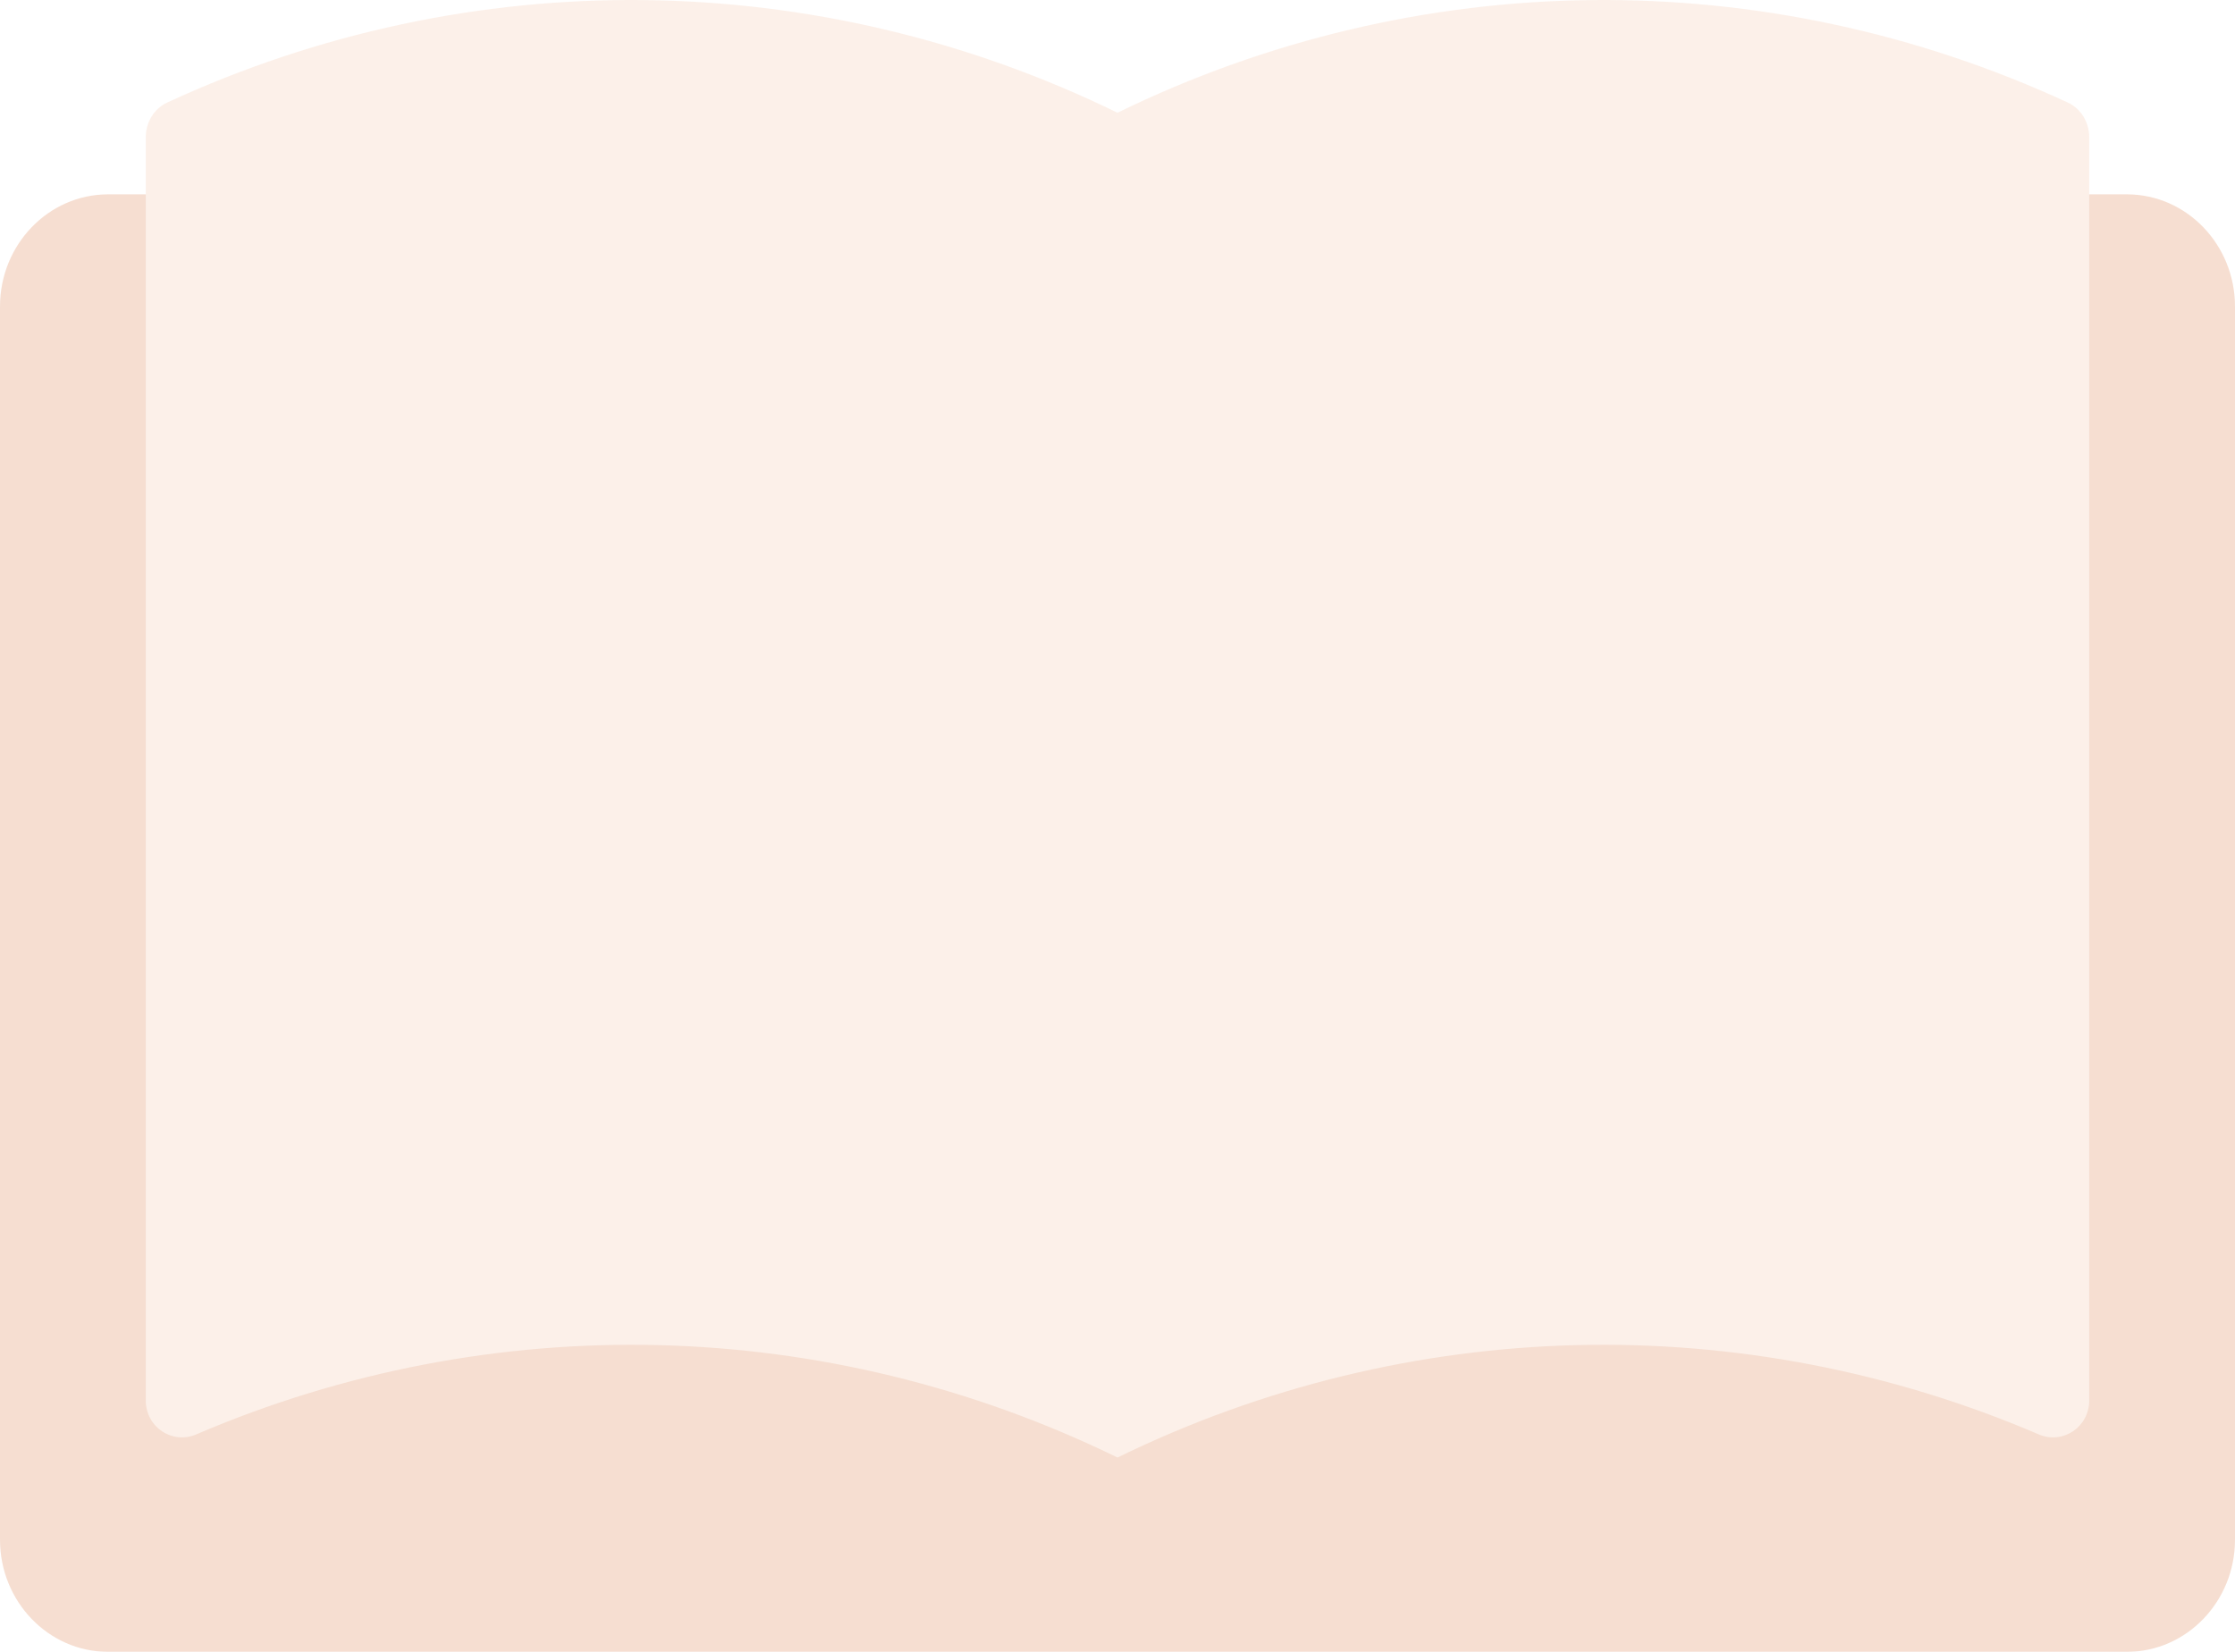
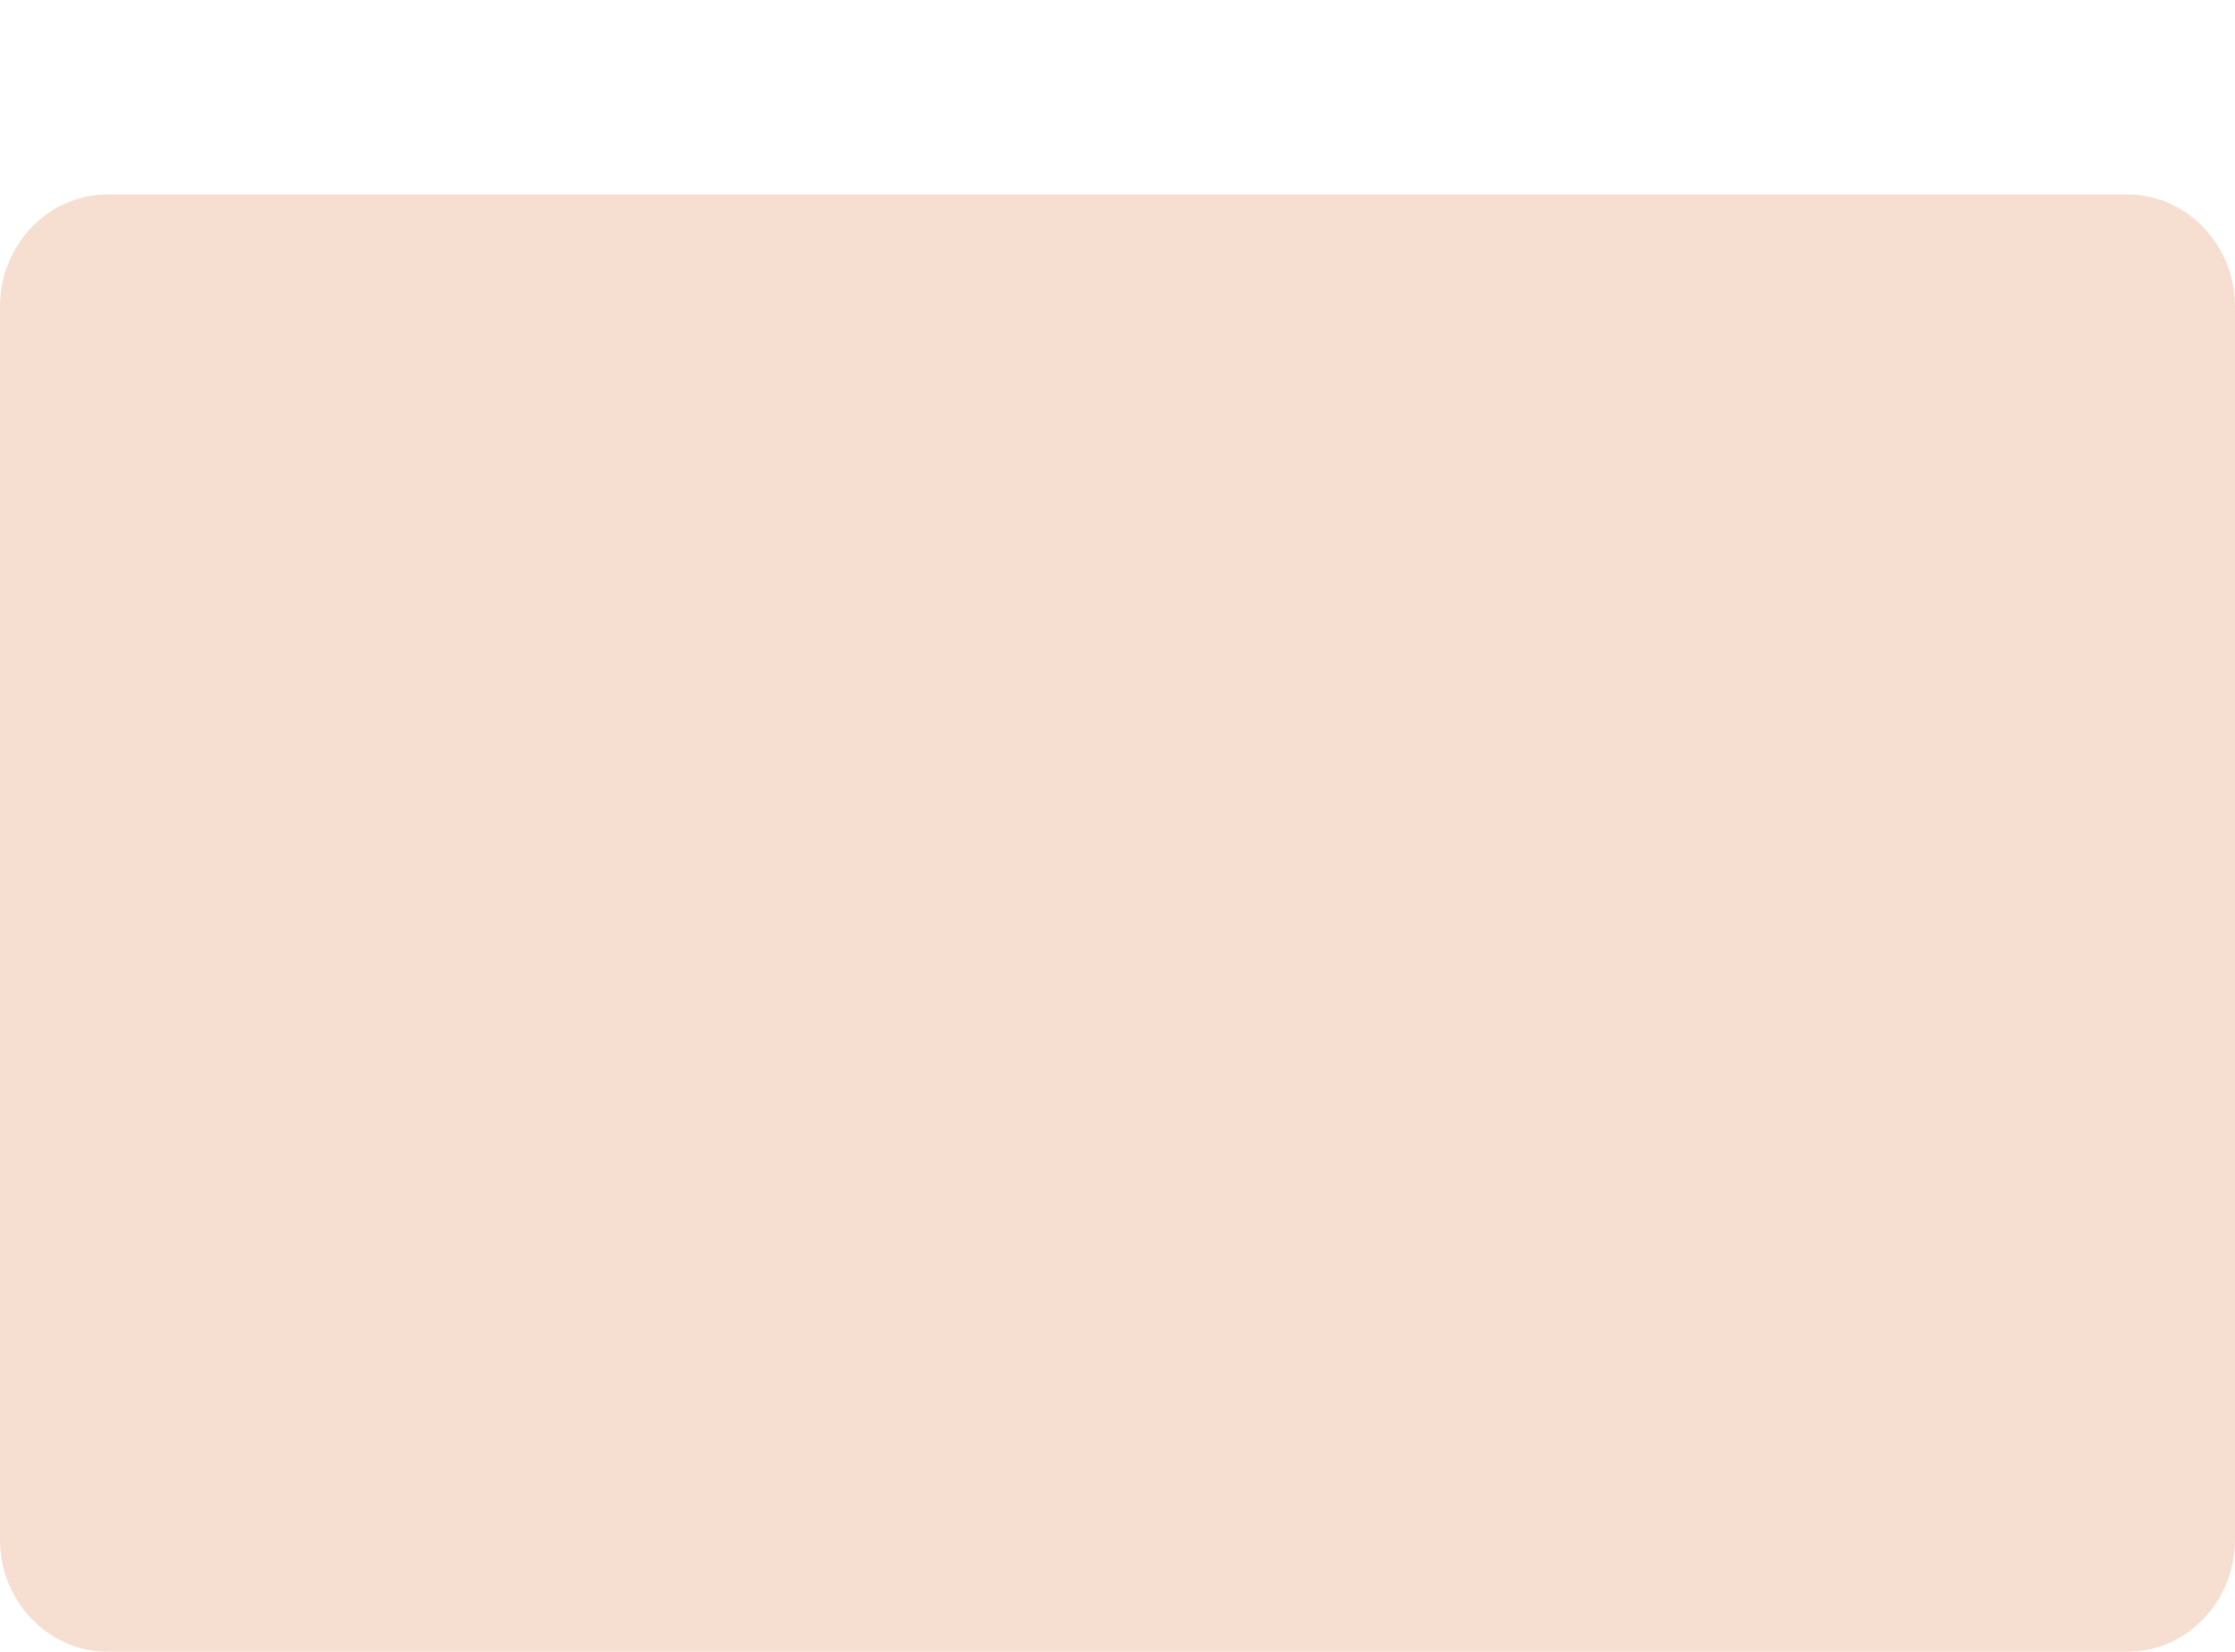
<svg xmlns="http://www.w3.org/2000/svg" width="46px" height="34px" viewBox="0 0 46 34" version="1.1">
  <title>open-book</title>
  <desc>Created with Sketch.</desc>
  <defs />
  <g id="Checklist" stroke="none" stroke-width="1" fill="none" fill-rule="evenodd" transform="translate(-302, -753)" opacity="0.5">
    <g id="section4" transform="translate(10, 745)" fill-rule="nonzero">
      <g transform="translate(-10, 0)" id="open-book">
        <g>
          <g transform="translate(302, 8)">
            <path d="M43.774,4 L2.226,4 C0.998,4 0,5.035 0,6.308 L0,31.692 C0,32.965 0.998,34 2.226,34 L43.774,34 C45.002,34 46,32.965 46,31.692 L46,6.308 C46,5.035 45.002,4 43.774,4 Z" id="Shape4" fill="#EDBEA4" />
-             <path d="M43,28.143 L43,30.286 C43,30.68 42.668,31 42.259,31 L3.741,31 C3.332,31 3,30.68 3,30.286 L3,28.143 L7.424,26 L25.202,26.714 L40.017,26 L43,28.143 Z" id="Shape3" fill="#EDBEA4" />
-             <path d="M4.039,29.524 C10.126,26.916 17.01,27.074 23,30 L23,2.32 C16.812,-0.702 9.671,-0.772 3.44,2.111 C3.172,2.235 3,2.517 3,2.822 L3,28.821 C3,29.376 3.545,29.736 4.039,29.524 Z" id="Shape2" fill="#F9E2D4" />
-             <path d="M23,30 C28.99,27.074 35.874,26.916 41.961,29.524 C42.455,29.736 43,29.376 43,28.821 L43,2.822 C43,2.517 42.828,2.235 42.56,2.111 C36.329,-0.772 29.187,-0.702 23,2.32 L23,30 Z" id="Shape1" fill="#F9E2D4" />
          </g>
        </g>
      </g>
    </g>
  </g>
</svg>